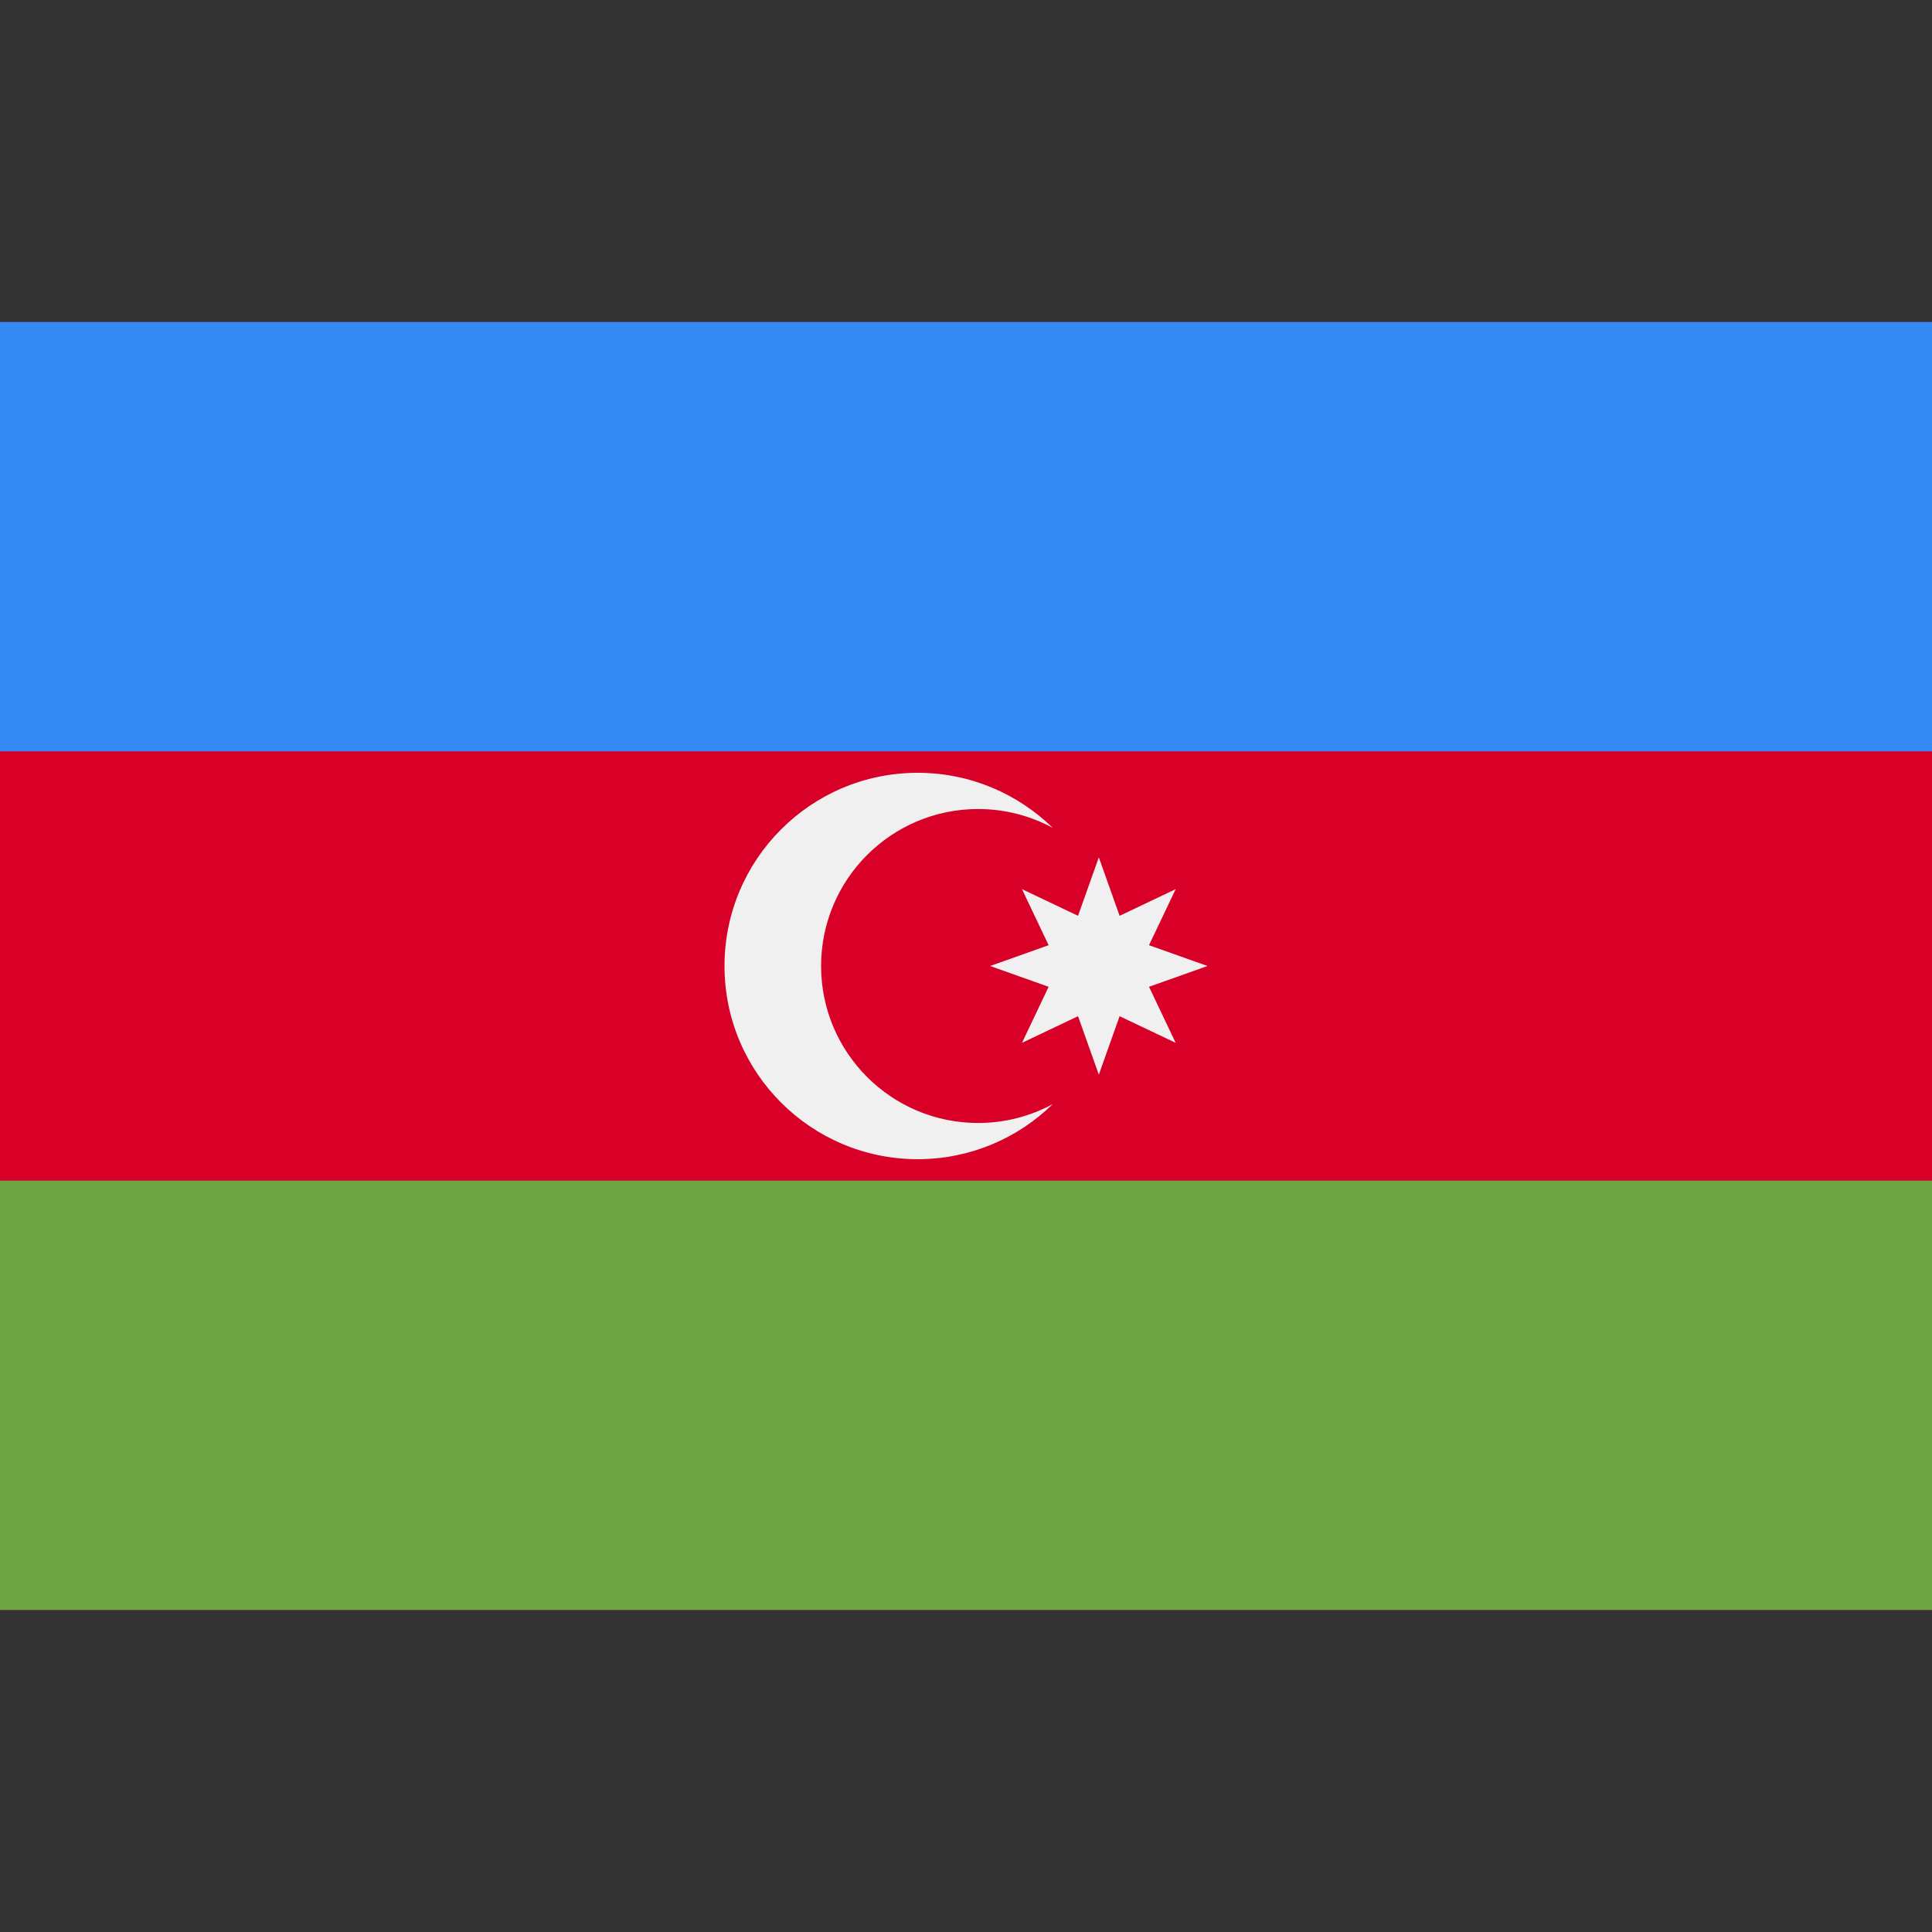
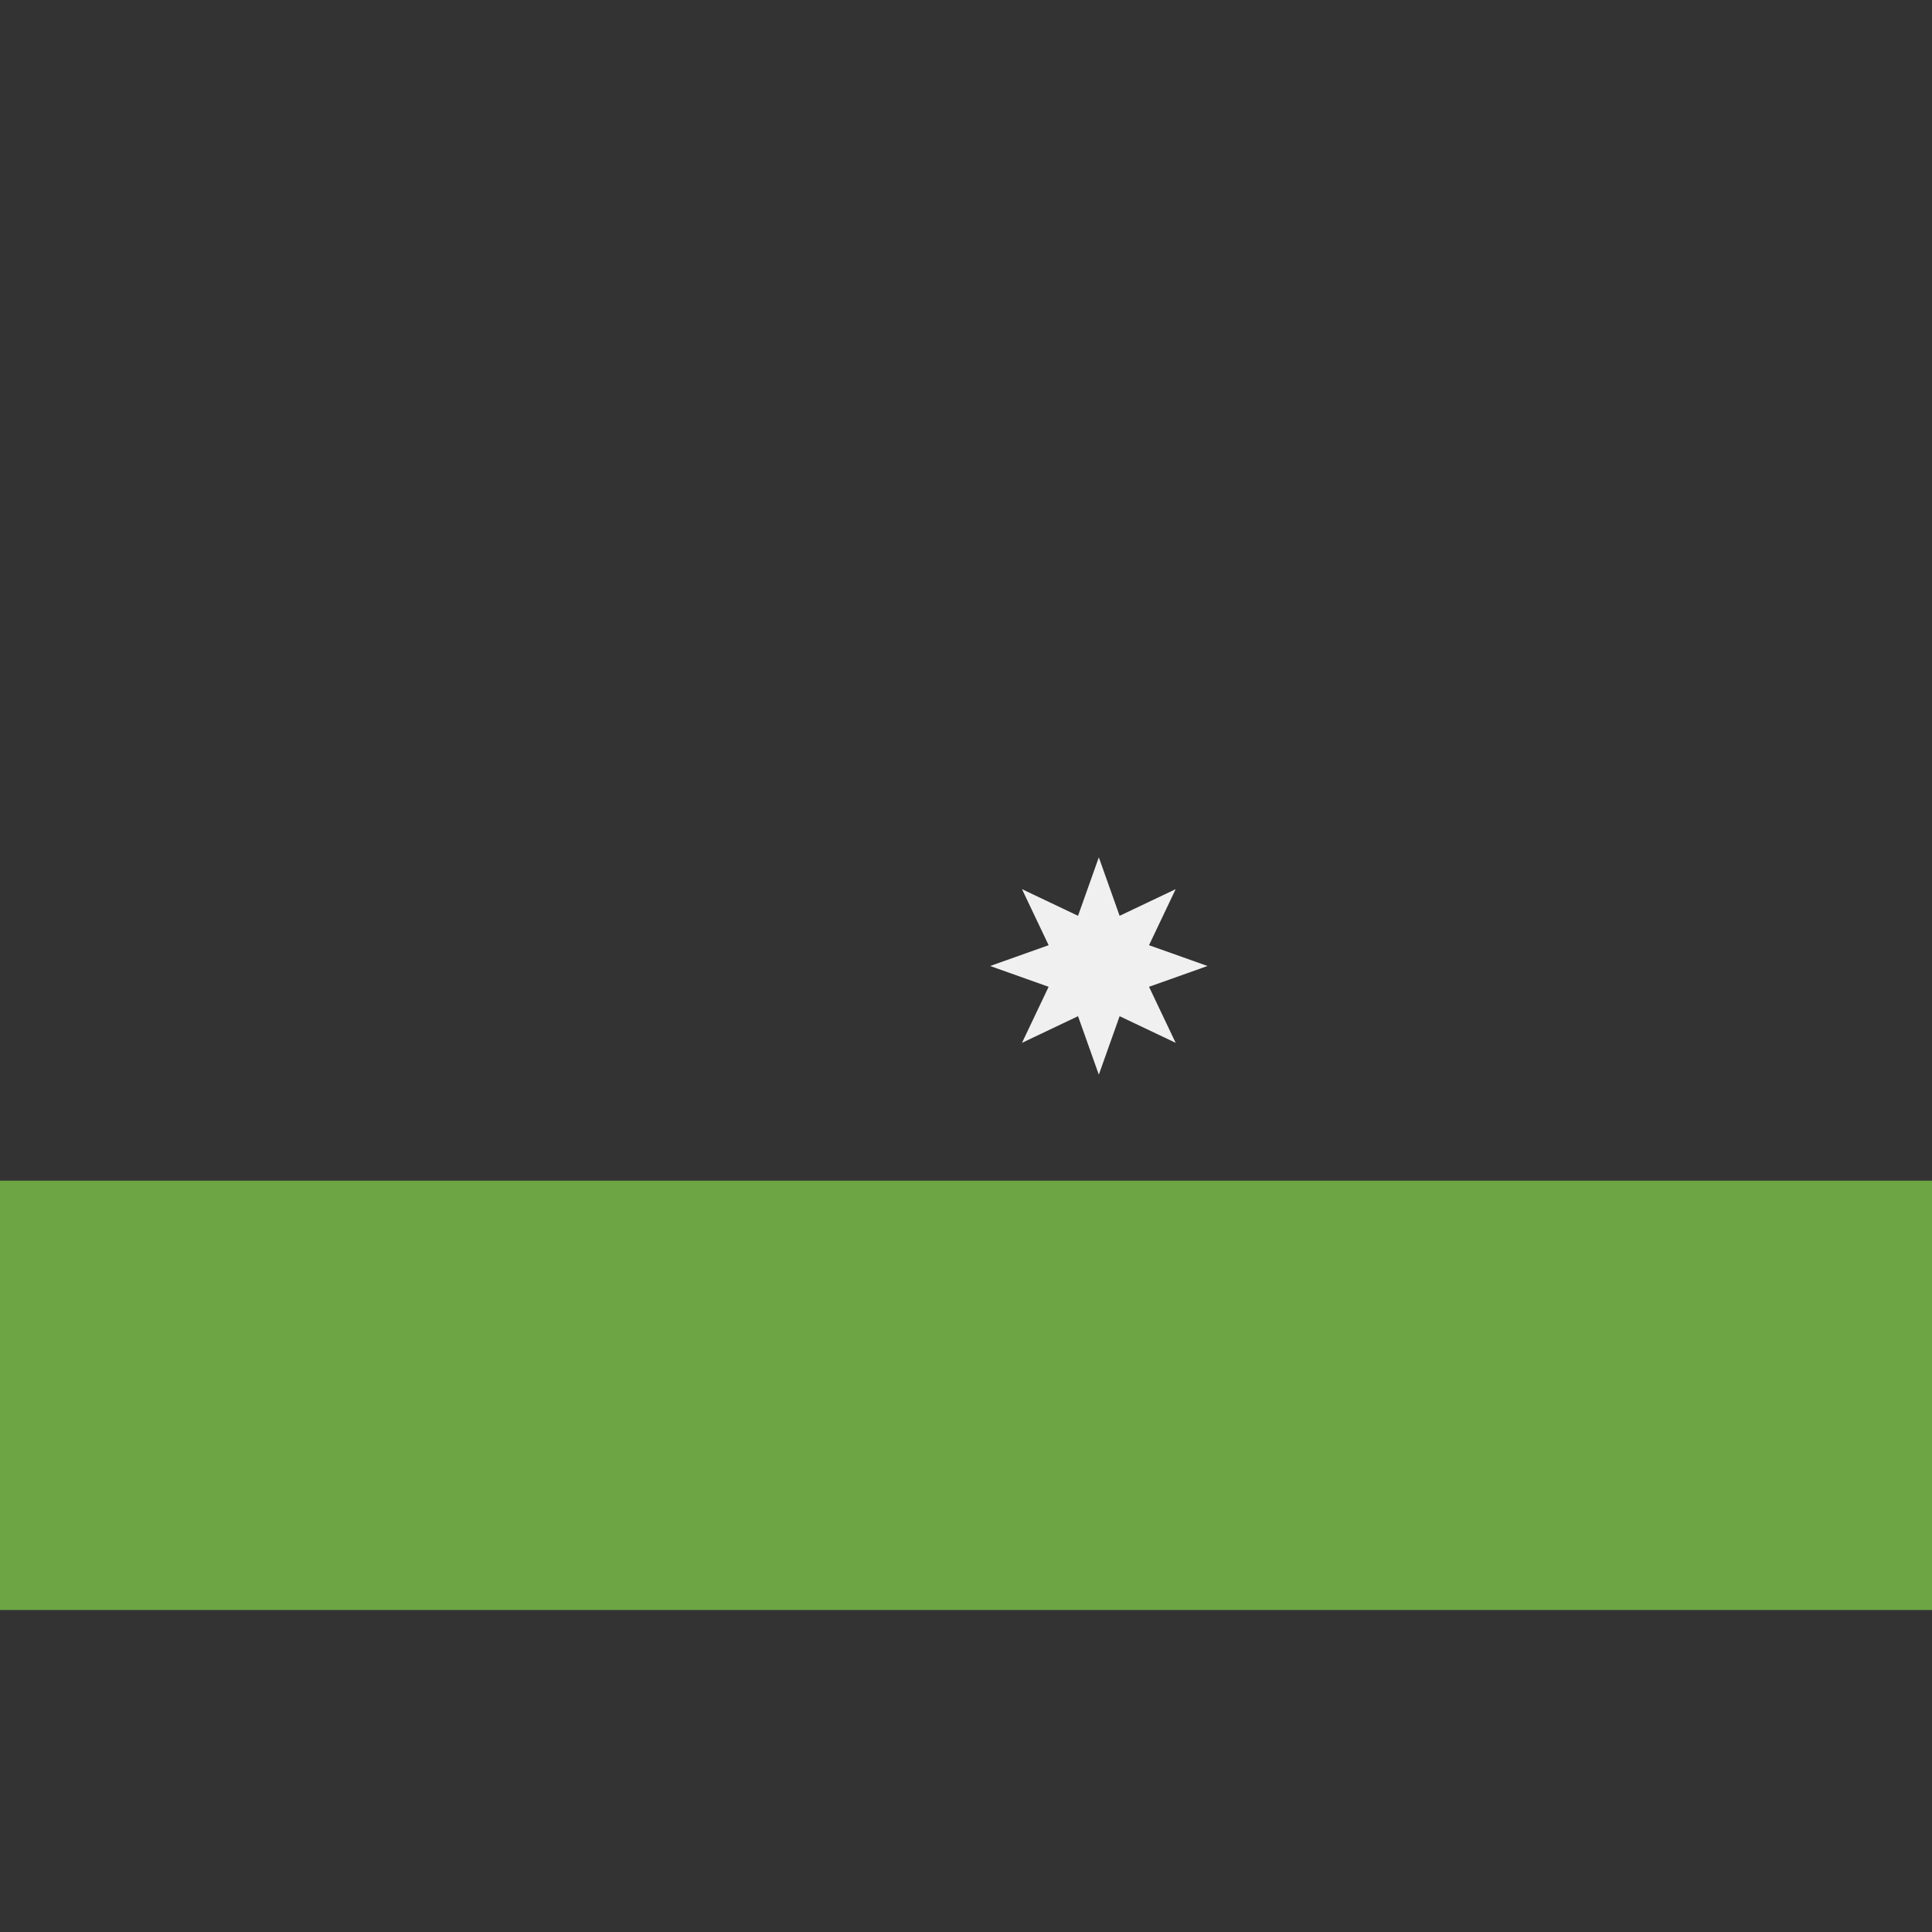
<svg xmlns="http://www.w3.org/2000/svg" version="1.1" id="Capa_1" x="0px" y="0px" viewBox="0 0 512 512" style="enable-background:new 0 0 512 512;" xml:space="preserve">
  <rect x="0" y="0" width="512" height="512" fill="#333333" stroke="none" />
-   <rect y="85.337" style="fill:#D80027;" width="512" height="341.326" />
-   <rect y="85.337" style="fill:#338AF3;" width="512" height="113.775" />
  <rect y="312.888" style="fill:#6DA544;" width="512" height="113.775" />
  <g>
-     <path style="fill:#F0F0F0;" d="M259.2,297.6c-22.975,0-41.6-18.625-41.6-41.6s18.625-41.6,41.6-41.6c7.164,0,13.904,1.811,19.789,5   c-9.232-9.027-21.857-14.6-35.789-14.6c-28.277,0-51.2,22.923-51.2,51.2s22.923,51.2,51.2,51.2c13.932,0,26.557-5.573,35.789-14.6   C273.104,295.789,266.364,297.6,259.2,297.6z" />
    <polygon style="fill:#F0F0F0;" points="291.2,227.2 296.71,242.697 311.565,235.635 304.503,250.489 320,256 304.503,261.511    311.565,276.365 296.71,269.303 291.2,284.8 285.69,269.303 270.835,276.365 277.897,261.511 262.4,256 277.897,250.489    270.835,235.635 285.69,242.697  " />
  </g>
</svg>